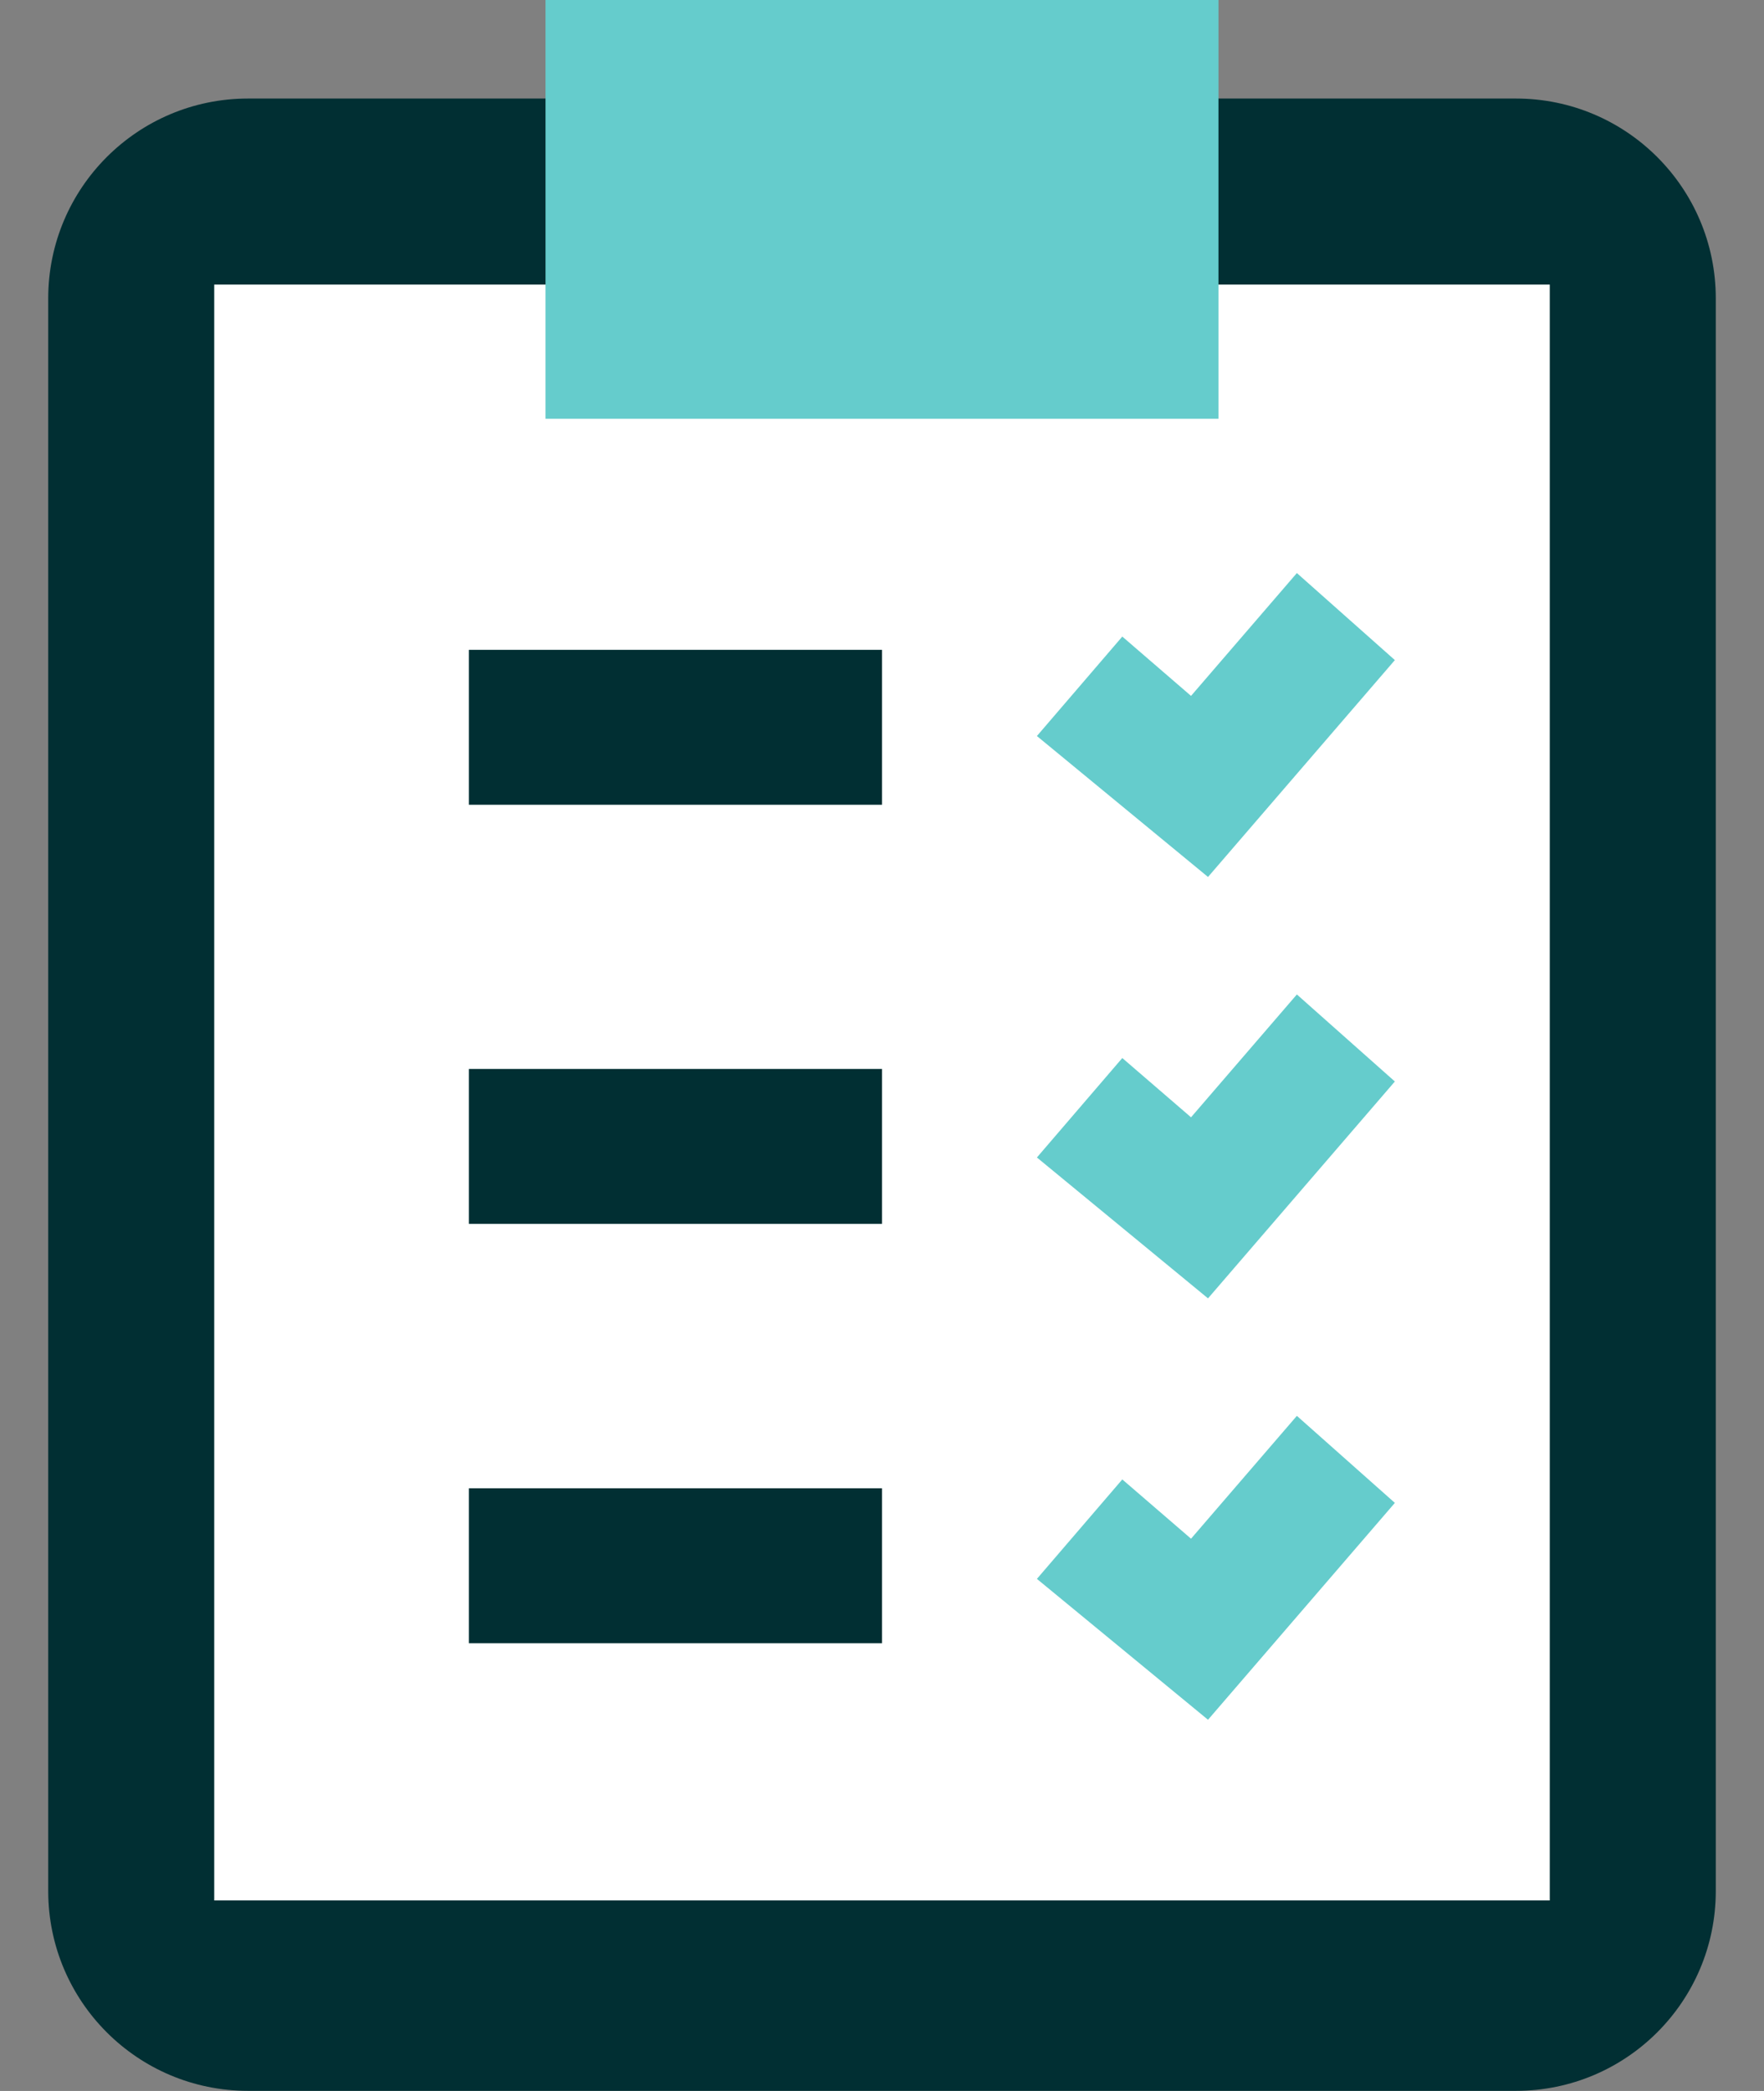
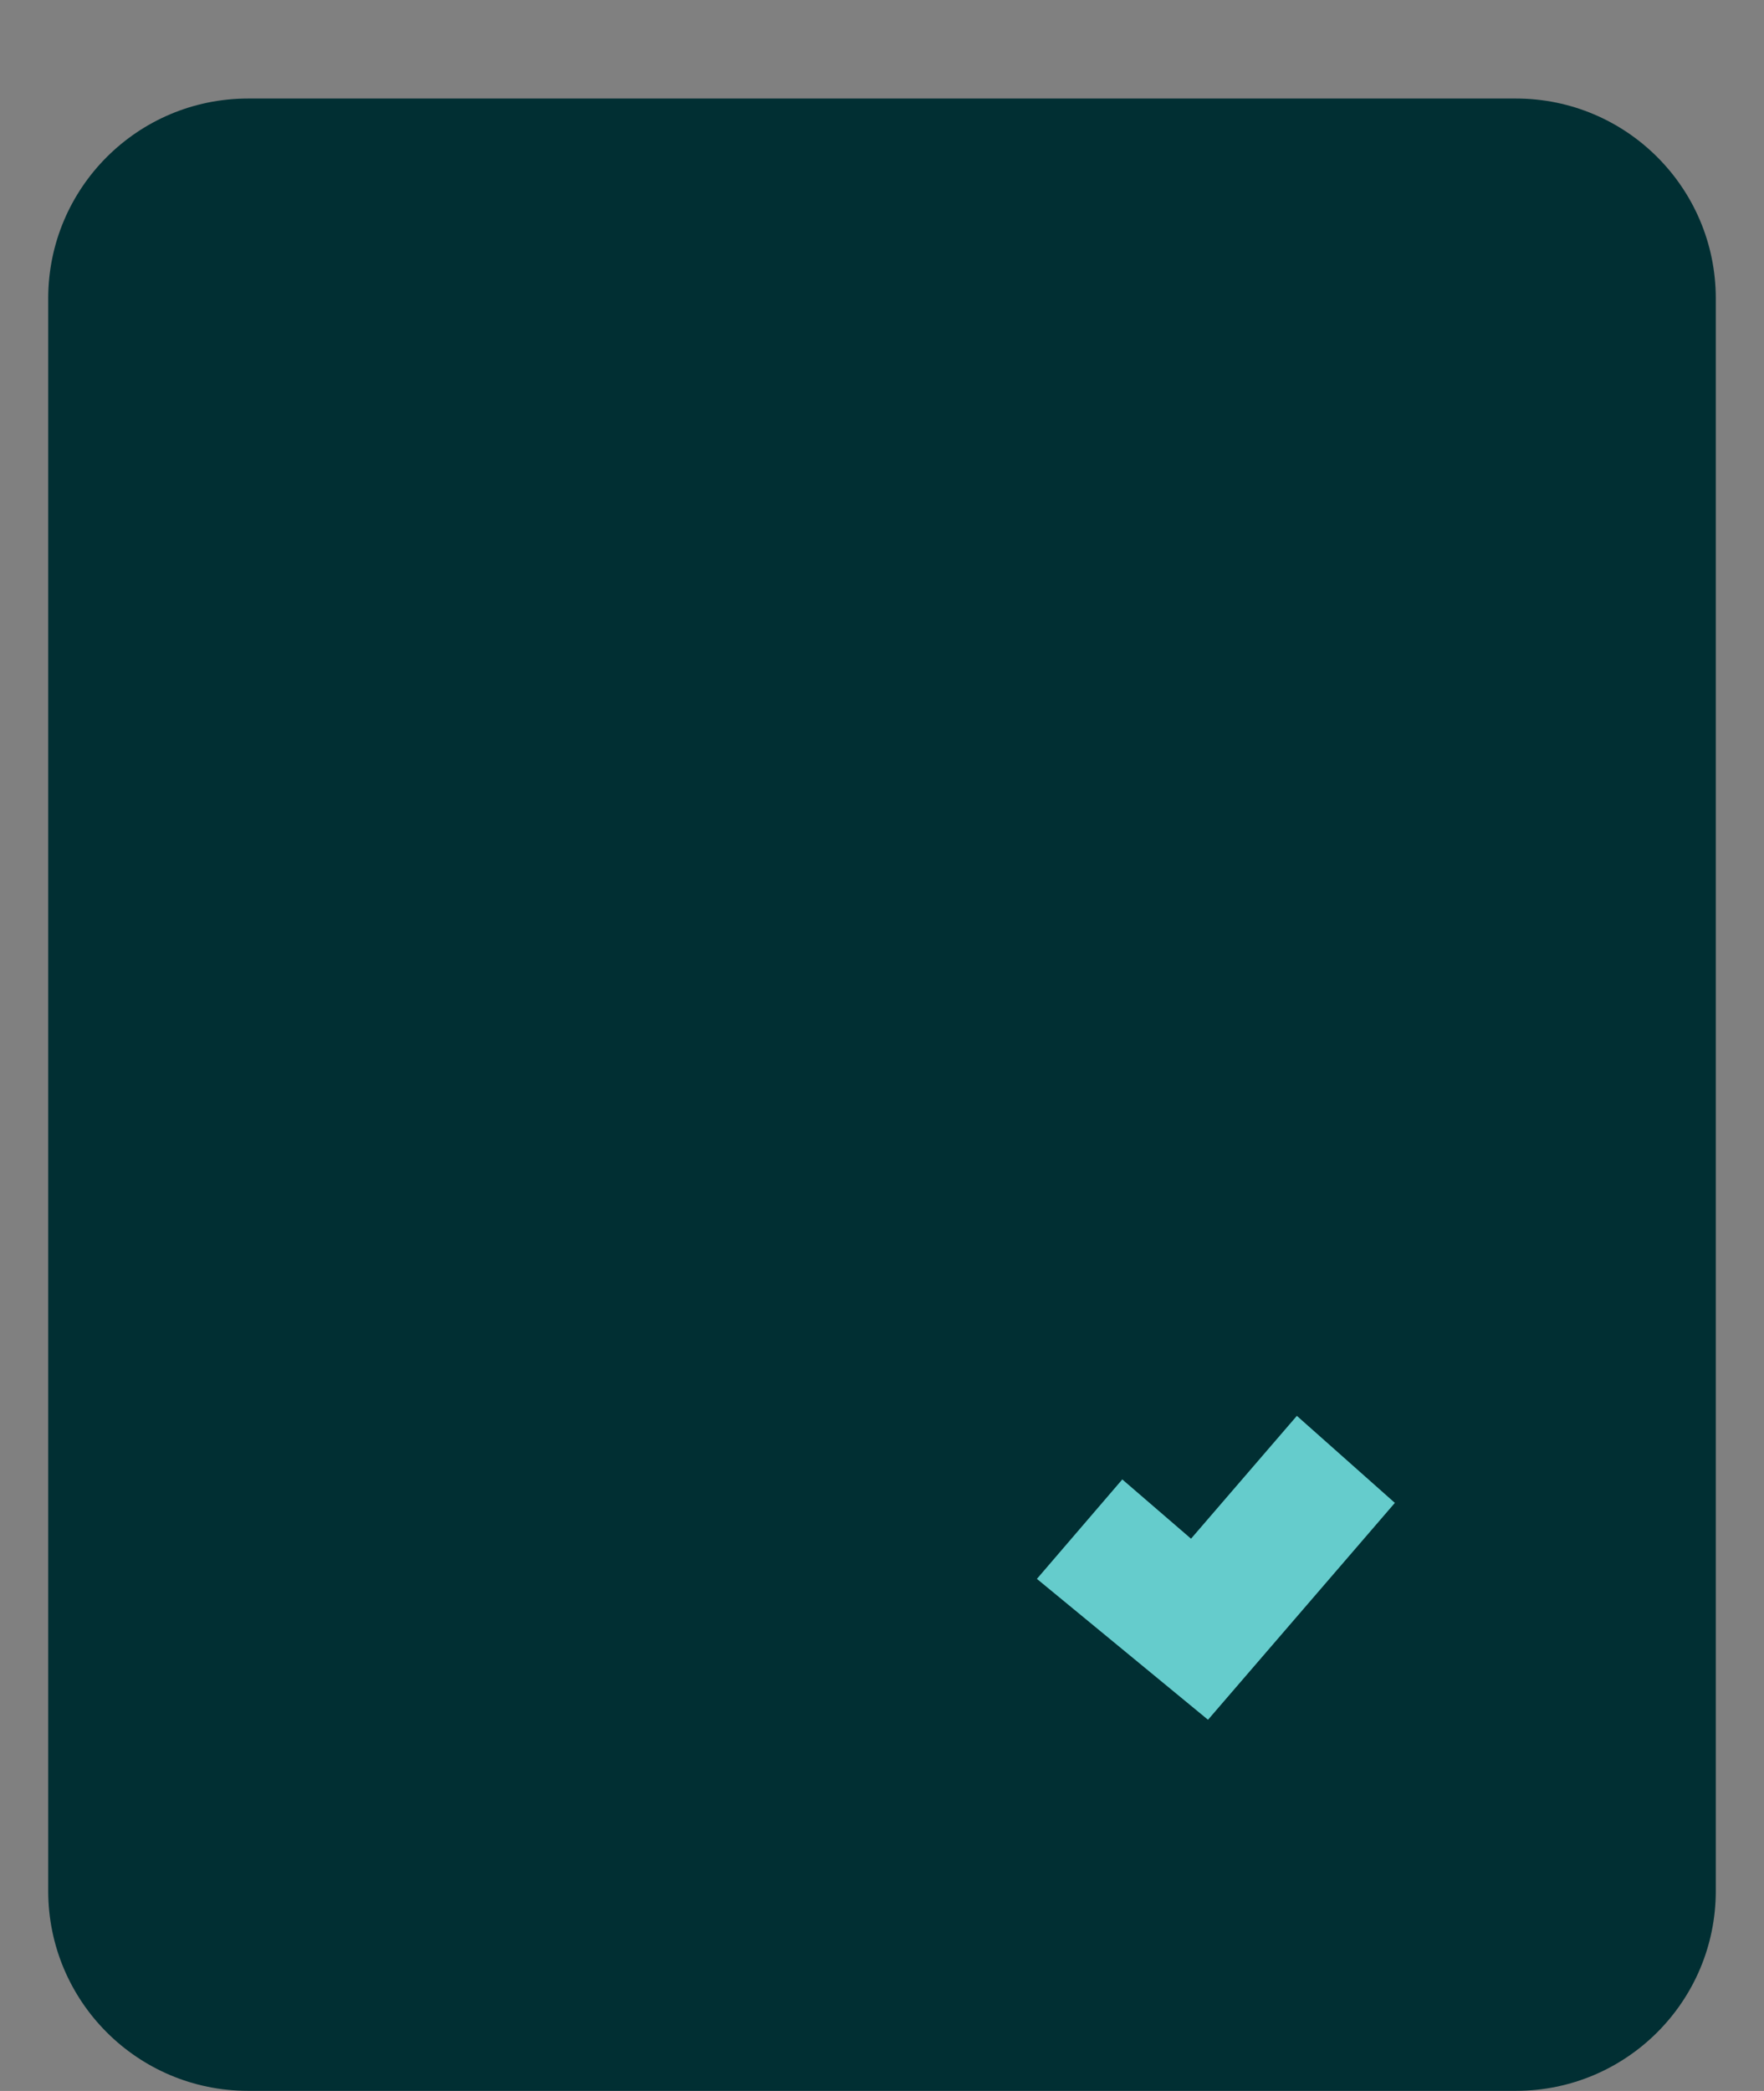
<svg xmlns="http://www.w3.org/2000/svg" width="27" height="32" viewBox="0 0 27 32" fill="none">
  <rect x="0" y="0" width="27" height="32" fill="#808080" stroke="none" />
  <g id="Frame 113">
    <g id="Group">
      <path id="Vector" d="M23.203 31.998H3.797C2.107 31.998 0.738 30.629 0.738 28.939V4.567C0.738 2.877 2.107 1.508 3.797 1.508H23.203C24.893 1.508 26.262 2.877 26.262 4.567V28.939C26.262 30.629 24.893 31.998 23.203 31.998Z" fill="#012F33" />
-       <path id="Vector_2" d="M23.721 4.355V29.084H3.279V4.355H23.721Z" fill="white" />
-       <path id="Vector_3" d="M18.65 0V6.409H8.35V0H18.65Z" fill="#65CCCC" />
      <g id="Group_2">
        <g id="Group_3">
          <path id="Vector_4" d="M7.177 9.945H13.5V12.316H7.177V9.945Z" fill="#012F33" />
        </g>
        <g id="Group_4">
          <path id="Vector_5" d="M7.177 16.359H13.5V18.73H7.177V16.359Z" fill="#012F33" />
        </g>
        <g id="Group_5">
-           <path id="Vector_6" d="M7.177 22.777H13.5V25.148H7.177V22.777Z" fill="#012F33" />
-         </g>
+           </g>
      </g>
      <g id="Group_6">
-         <path id="Vector_7" d="M19.85 8.77L18.23 10.65L17.178 9.742L15.871 11.264L18.49 13.421L21.35 10.102L19.85 8.77Z" fill="#65CCCC" />
-         <path id="Vector_8" d="M19.85 15.219L18.23 17.099L17.178 16.192L15.871 17.714L18.49 19.87L21.35 16.551L19.85 15.219Z" fill="#65CCCC" />
        <path id="Vector_9" d="M19.85 21.668L18.23 23.548L17.178 22.641L15.871 24.163L18.49 26.319L21.35 23L19.85 21.668Z" fill="#65CCCC" />
      </g>
    </g>
  </g>
</svg>